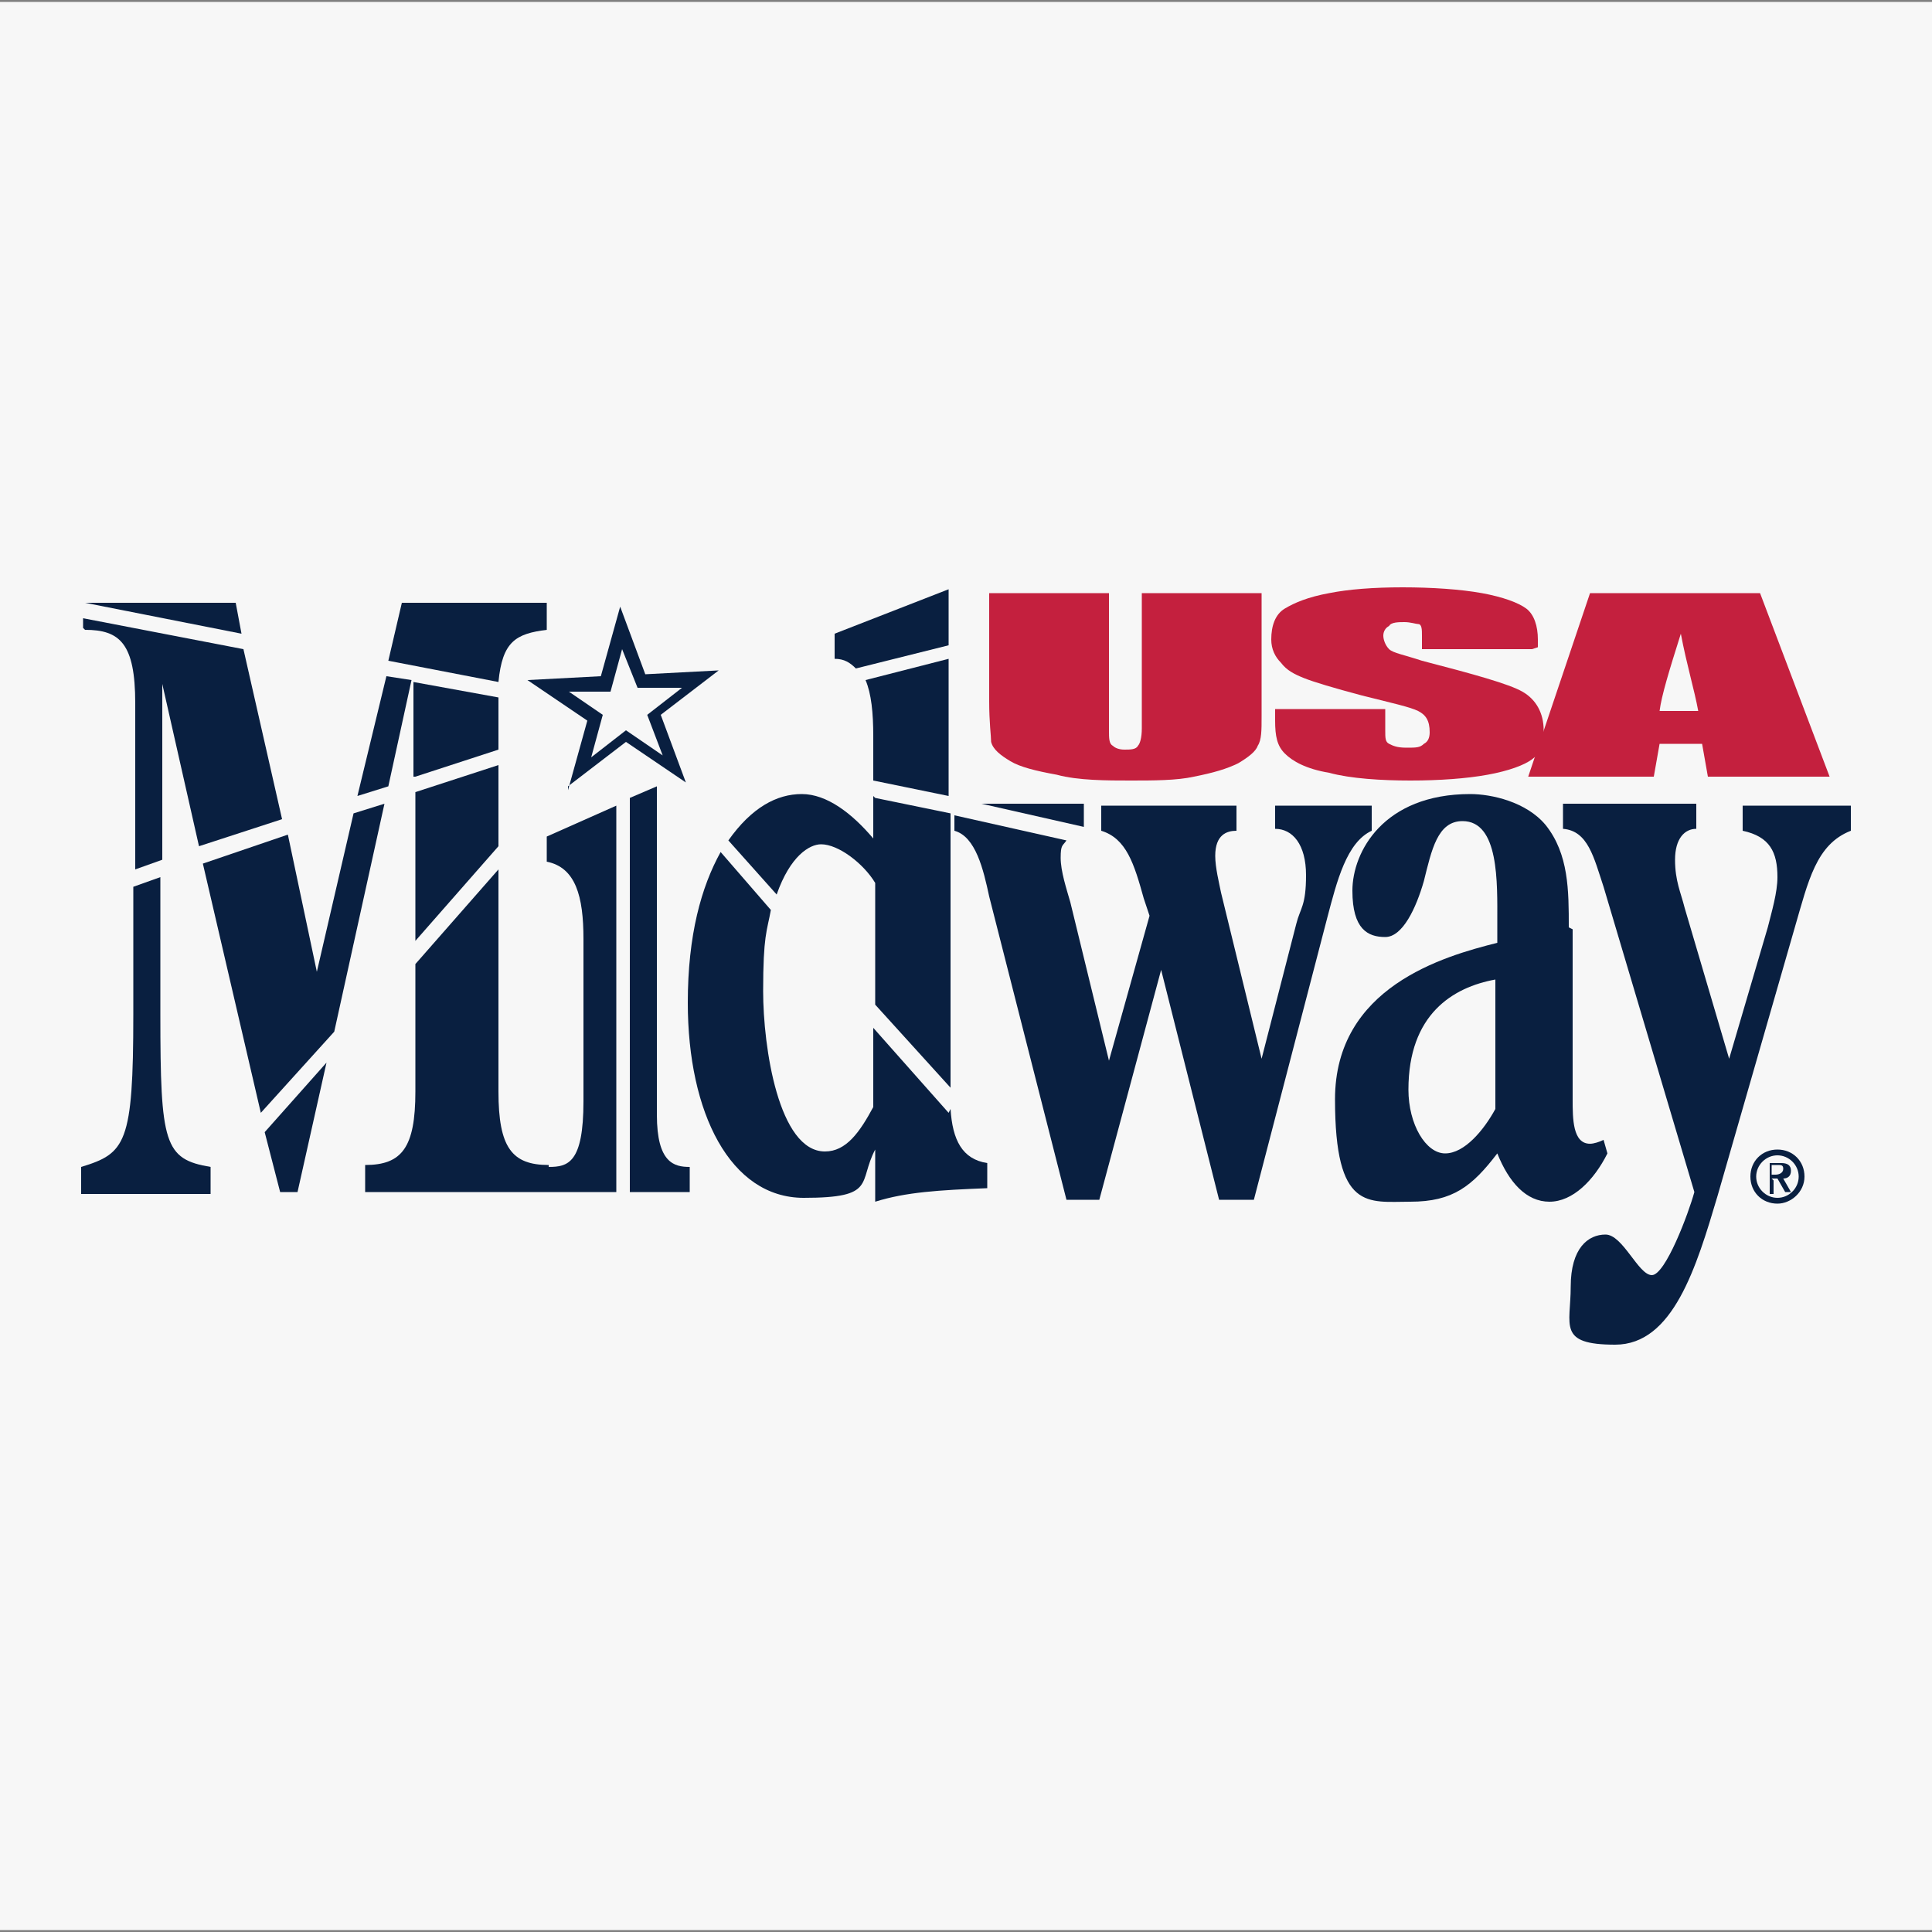
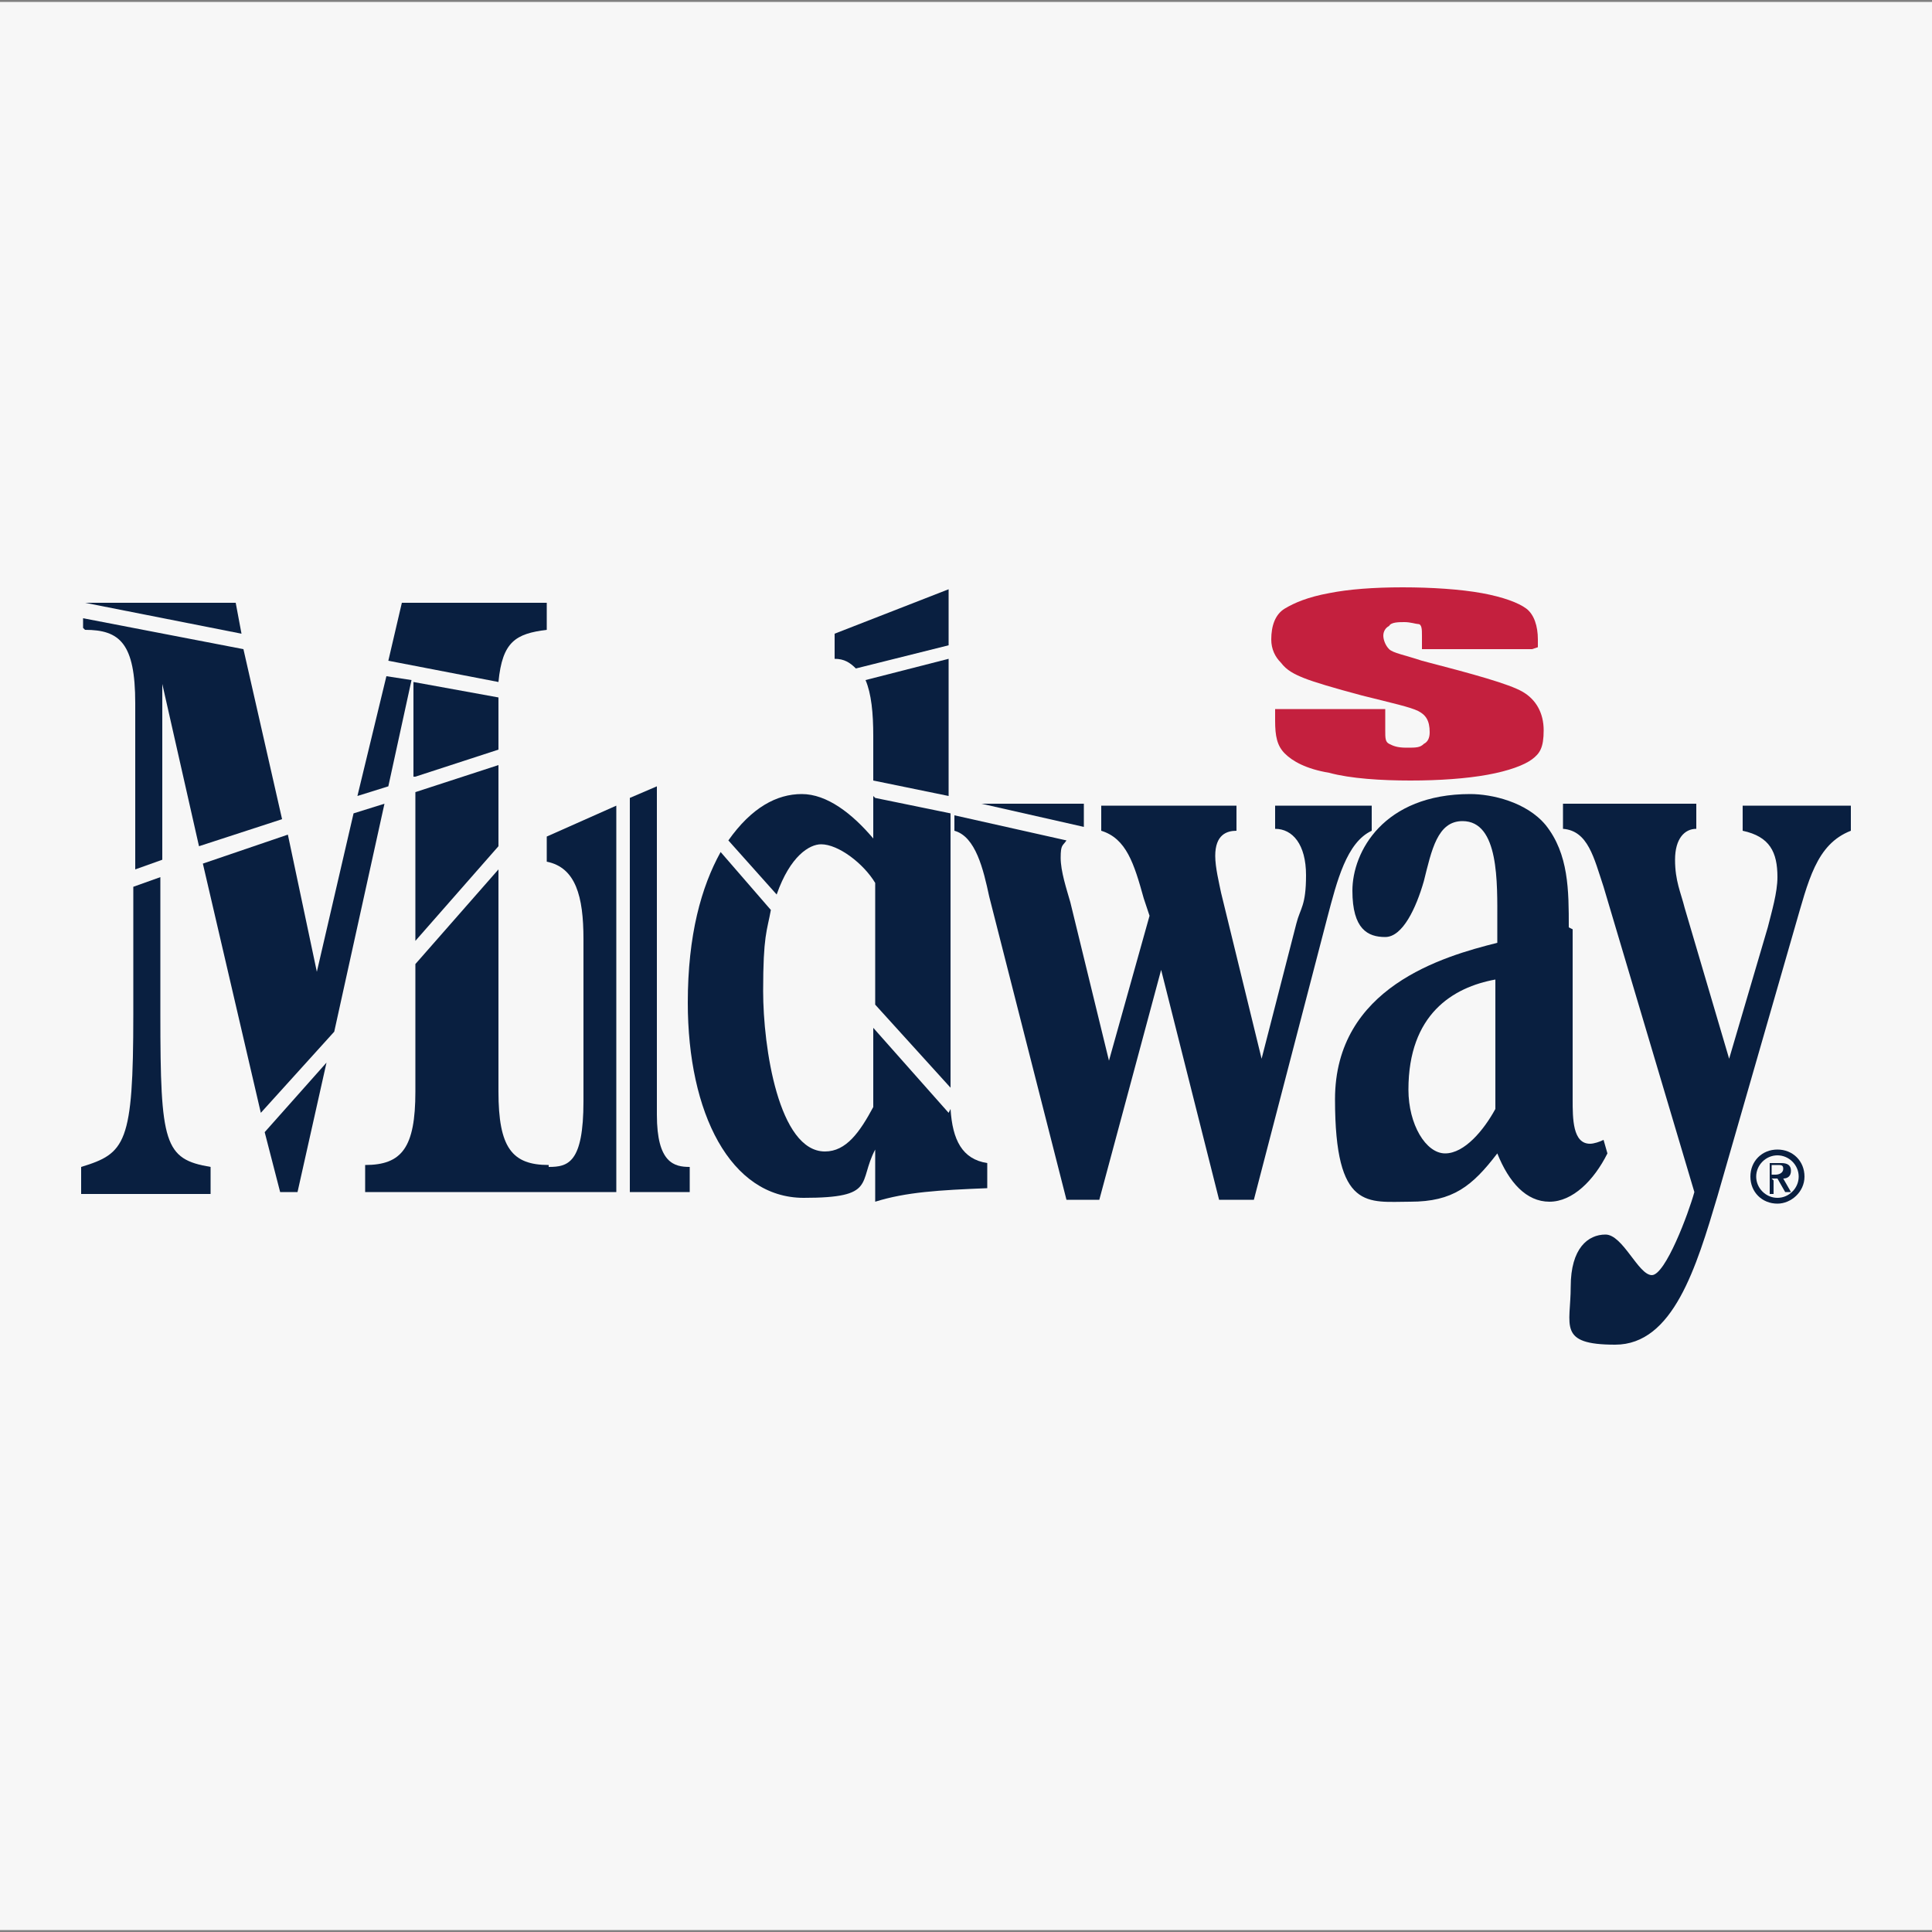
<svg xmlns="http://www.w3.org/2000/svg" baseProfile="tiny-ps" version="1.2" viewBox="0 0 100 100">
  <rect x="0" y="0" width="100" height="100" fill="#808080" stroke="none" />
  <title>MidwayUSA Logo Icon</title>
  <g>
    <g id="Layer_1">
      <rect y=".1" width="100" height="99.8" fill="#f7f7f7" />
      <g>
        <g>
-           <path d="M65.3,30.7v6.4c0,.7,0,1.2-.2,1.5-.1.3-.5.6-1,.9-.6.3-1.3.5-2.3.7-.9.2-2.1.2-3.3.2s-2.7,0-3.8-.3c-1.1-.2-1.9-.4-2.4-.7-.5-.3-.9-.6-1-1,0-.3-.1-1-.1-2.1v-5.6h6.2v7.1c0,.4,0,.7.2.8.1.1.3.2.6.2s.6,0,.7-.2c.1-.1.2-.4.2-.9v-7h6.2Z" fill="#c4203e" />
          <path d="M79.3,33.6h-5.7v-.7c0-.3,0-.6-.2-.6-.1,0-.4-.1-.7-.1s-.7,0-.8.2c-.2.1-.3.3-.3.5s.1.5.3.7c.2.2.8.3,1.7.6,2.7.7,4.5,1.2,5.2,1.6.7.4,1.1,1.1,1.1,2s-.2,1.2-.6,1.5c-.4.3-1.2.6-2.3.8-1.1.2-2.5.3-4,.3s-3.1-.1-4.2-.4c-1.2-.2-1.9-.6-2.3-1-.4-.4-.5-.9-.5-1.7v-.6h5.7v1.1c0,.4,0,.6.2.7.2.1.4.2.9.2s.7,0,.9-.2c.2-.1.3-.3.3-.6,0-.6-.2-.9-.6-1.1-.4-.2-1.3-.4-2.9-.8-1.5-.4-2.5-.7-3-.9-.5-.2-.9-.4-1.2-.8-.3-.3-.5-.7-.5-1.2,0-.7.2-1.3.7-1.6.5-.3,1.2-.6,2.3-.8,1-.2,2.3-.3,3.8-.3s3,.1,4.1.3c1.1.2,1.9.5,2.3.8.4.3.6.9.6,1.6v.4Z" fill="#c4203e" />
-           <path d="M85.9,36.8c.1-.8.5-2.1,1.1-4,.3,1.6.7,2.9.9,4h-2.1ZM82.3,30.7l-3.2,9.5h6.5l.3-1.7h2.2l.3,1.7h6.3l-3.6-9.5h-8.9Z" fill="#c4203e" />
        </g>
-         <path d="M29.4,40.9l1-3.6-3.1-2.1,3.8-.2,1-3.6,1.3,3.5,3.8-.2-3,2.3,1.3,3.5-3.1-2.1-3,2.3ZM29.3,35.7l1.9,1.3-.6,2.2,1.8-1.4,1.9,1.3-.8-2.1,1.8-1.4h-2.3c0,0-.8-2-.8-2l-.6,2.2h-2.3Z" fill="#091f40" />
        <path d="M90.9,60.9c0-.6.5-1.1,1.1-1.1s1.1.5,1.1,1.1-.5,1.1-1.1,1.1-1.1-.5-1.1-1.1ZM92,62.3c.7,0,1.4-.6,1.4-1.4s-.6-1.4-1.4-1.4-1.4.6-1.4,1.4.6,1.4,1.4,1.4ZM91.7,61h.3l.4.7h.3l-.4-.7c.2,0,.4-.1.4-.4s-.2-.4-.5-.4h-.6v1.6h.2v-.7ZM91.7,60.8v-.5h.3c.2,0,.3,0,.3.2s-.2.3-.4.3h-.3Z" fill="#091f40" />
        <g>
          <path d="M77.4,57.4c-.6,1.1-1.6,2.3-2.6,2.3s-1.9-1.5-1.9-3.3c0-3.9,2.3-5.3,4.5-5.7v6.7ZM81.2,48c0-1.9,0-3.8-1.2-5.3-1-1.2-2.8-1.6-3.9-1.6-4.5,0-6.1,3-6.1,5s.8,2.4,1.7,2.4,1.6-1.5,2-2.9c.4-1.6.7-3.1,2-3.1,1.9,0,1.8,3.2,1.8,5.2v1.1c-2.8.7-8.4,2.3-8.4,8.1s1.7,5.3,3.9,5.3,3.2-.8,4.5-2.5c.6,1.5,1.5,2.5,2.7,2.5s2.3-1.1,3-2.5l-.2-.7c-.2.1-.5.2-.7.2-.9,0-.9-1.3-.9-2.3v-8.8Z" fill="#091f40" />
          <path d="M87.8,41.6v1.3c-.6,0-1.1.5-1.1,1.6s.3,1.7.5,2.5l2.3,7.8,2-6.8c.2-.8.5-1.8.5-2.6,0-1.3-.4-2.1-1.8-2.4v-1.3h5.6v1.3c-1.8.7-2.2,2.6-2.9,5l-4,13.9c-1.1,3.7-2.3,7.7-5.3,7.7s-2.3-1-2.3-3,.9-2.7,1.8-2.7,1.7,2.1,2.4,2.1,1.9-3.2,2.2-4.3l-4.7-15.8c-.5-1.5-.8-2.9-2.1-3v-1.3h7Z" fill="#091f40" />
          <g>
            <g>
              <polygon points="18.5 41.2 20.1 40.7 21.3 35.2 20 35 18.5 41.2" fill="#091f40" />
              <polygon points="13.5 57.6 17.3 53.4 19.9 41.6 18.3 42.1 16.4 50.3 14.9 43.2 10.5 44.7 13.5 57.6" fill="#091f40" />
              <polygon points="21.5 48.7 25.8 43.8 25.8 39.6 21.5 41 21.5 48.7" fill="#091f40" />
              <polygon points="12.5 32.8 12.2 31.2 4.4 31.2 4.4 31.2 12.5 32.8" fill="#091f40" />
              <path d="M21.5,40.2l4.3-1.4v-2.3c0-.1,0-.2,0-.4l-4.4-.8v4.9Z" fill="#091f40" />
              <path d="M25.8,56.5v-11.5l-4.3,4.9v6.6c0,2.9-.7,3.8-2.6,3.8v1.4h9.5v-1.4c-1.9,0-2.6-.9-2.6-3.8Z" fill="#091f40" />
              <path d="M20.8,31.2l-.7,3,5.7,1.1c.2-2.1.9-2.5,2.5-2.7v-1.4h-7.6Z" fill="#091f40" />
              <polygon points="13.7 58.6 14.5 61.7 15.4 61.7 16.9 55 13.7 58.6" fill="#091f40" />
              <path d="M8.3,52.4v-7l-1.4.5v6.6c0,6.7-.4,7.2-2.7,7.9v1.4h6.7v-1.4c-2.4-.4-2.6-1.2-2.6-7.9Z" fill="#091f40" />
              <path d="M4.4,32.6c1.8,0,2.6.7,2.6,3.8v8.6l1.4-.5v-9.1h0l1.9,8.4,4.3-1.4-2-8.8-8.3-1.6v.5Z" fill="#091f40" />
            </g>
            <g>
              <path d="M28.4,60.4v1.3h3.5v-20s-3.6,1.6-3.6,1.6v1.3c1.5.3,1.9,1.8,1.9,4v8.4c0,3.2-.8,3.4-1.8,3.4Z" fill="#091f40" />
              <path d="M34,57.7v-17l-1.4.6v20.4h3.1v-1.3c-.8,0-1.7-.2-1.7-2.7Z" fill="#091f40" />
            </g>
            <g>
              <path d="M44.8,35.2c.3.7.4,1.7.4,2.9v2.3l3.9.8v-7.1l-4.3,1.1Z" fill="#091f40" />
              <path d="M45.2,41.2v2.2c-1.1-1.3-2.4-2.3-3.7-2.3s-2.6.7-3.8,2.4l2.5,2.8c.7-2,1.7-2.6,2.3-2.6.9,0,2.2,1,2.8,2v6.3l3.9,4.3v-14.2l-3.9-.8Z" fill="#091f40" />
              <path d="M49.1,33.3v-2.8l-5.9,2.3v1.3c.5,0,.8.2,1.1.5l4.8-1.2Z" fill="#091f40" />
              <path d="M49.1,57.6l-3.9-4.4v4.1c-.7,1.3-1.4,2.3-2.5,2.3-2.4,0-3.2-5.4-3.2-8.3s.2-3.1.4-4.2l-2.6-3c-1,1.8-1.7,4.3-1.7,7.8,0,5.7,2.2,10.1,6,10.1s2.8-.8,3.7-2.5v2.7c1.6-.5,3.3-.6,5.8-.7v-1.3c-1.3-.2-1.8-1.2-1.9-2.8Z" fill="#091f40" />
            </g>
          </g>
          <g>
            <polygon points="56.1 42.8 56.1 41.6 50.8 41.6 56.1 42.8" fill="#091f40" />
            <path d="M66,41.6v1.3c.9,0,1.6.8,1.6,2.4s-.3,1.7-.5,2.5l-1.8,7-2.1-8.6c-.1-.5-.3-1.3-.3-1.9,0-1.1.6-1.3,1.1-1.3v-1.3h-7v1.3c1.3.4,1.7,1.7,2.2,3.5l.3.9-2.1,7.5-2-8.2c-.2-.7-.5-1.6-.5-2.3s.1-.6.3-.9l-5.8-1.3v.8c1.1.3,1.5,2,1.8,3.4l4,15.7h1.7l3.2-11.9,3,11.9h1.8l3.8-14.6c.5-1.9,1-3.9,2.3-4.5v-1.3h-5Z" fill="#091f40" />
          </g>
        </g>
      </g>
    </g>
  </g>
</svg>